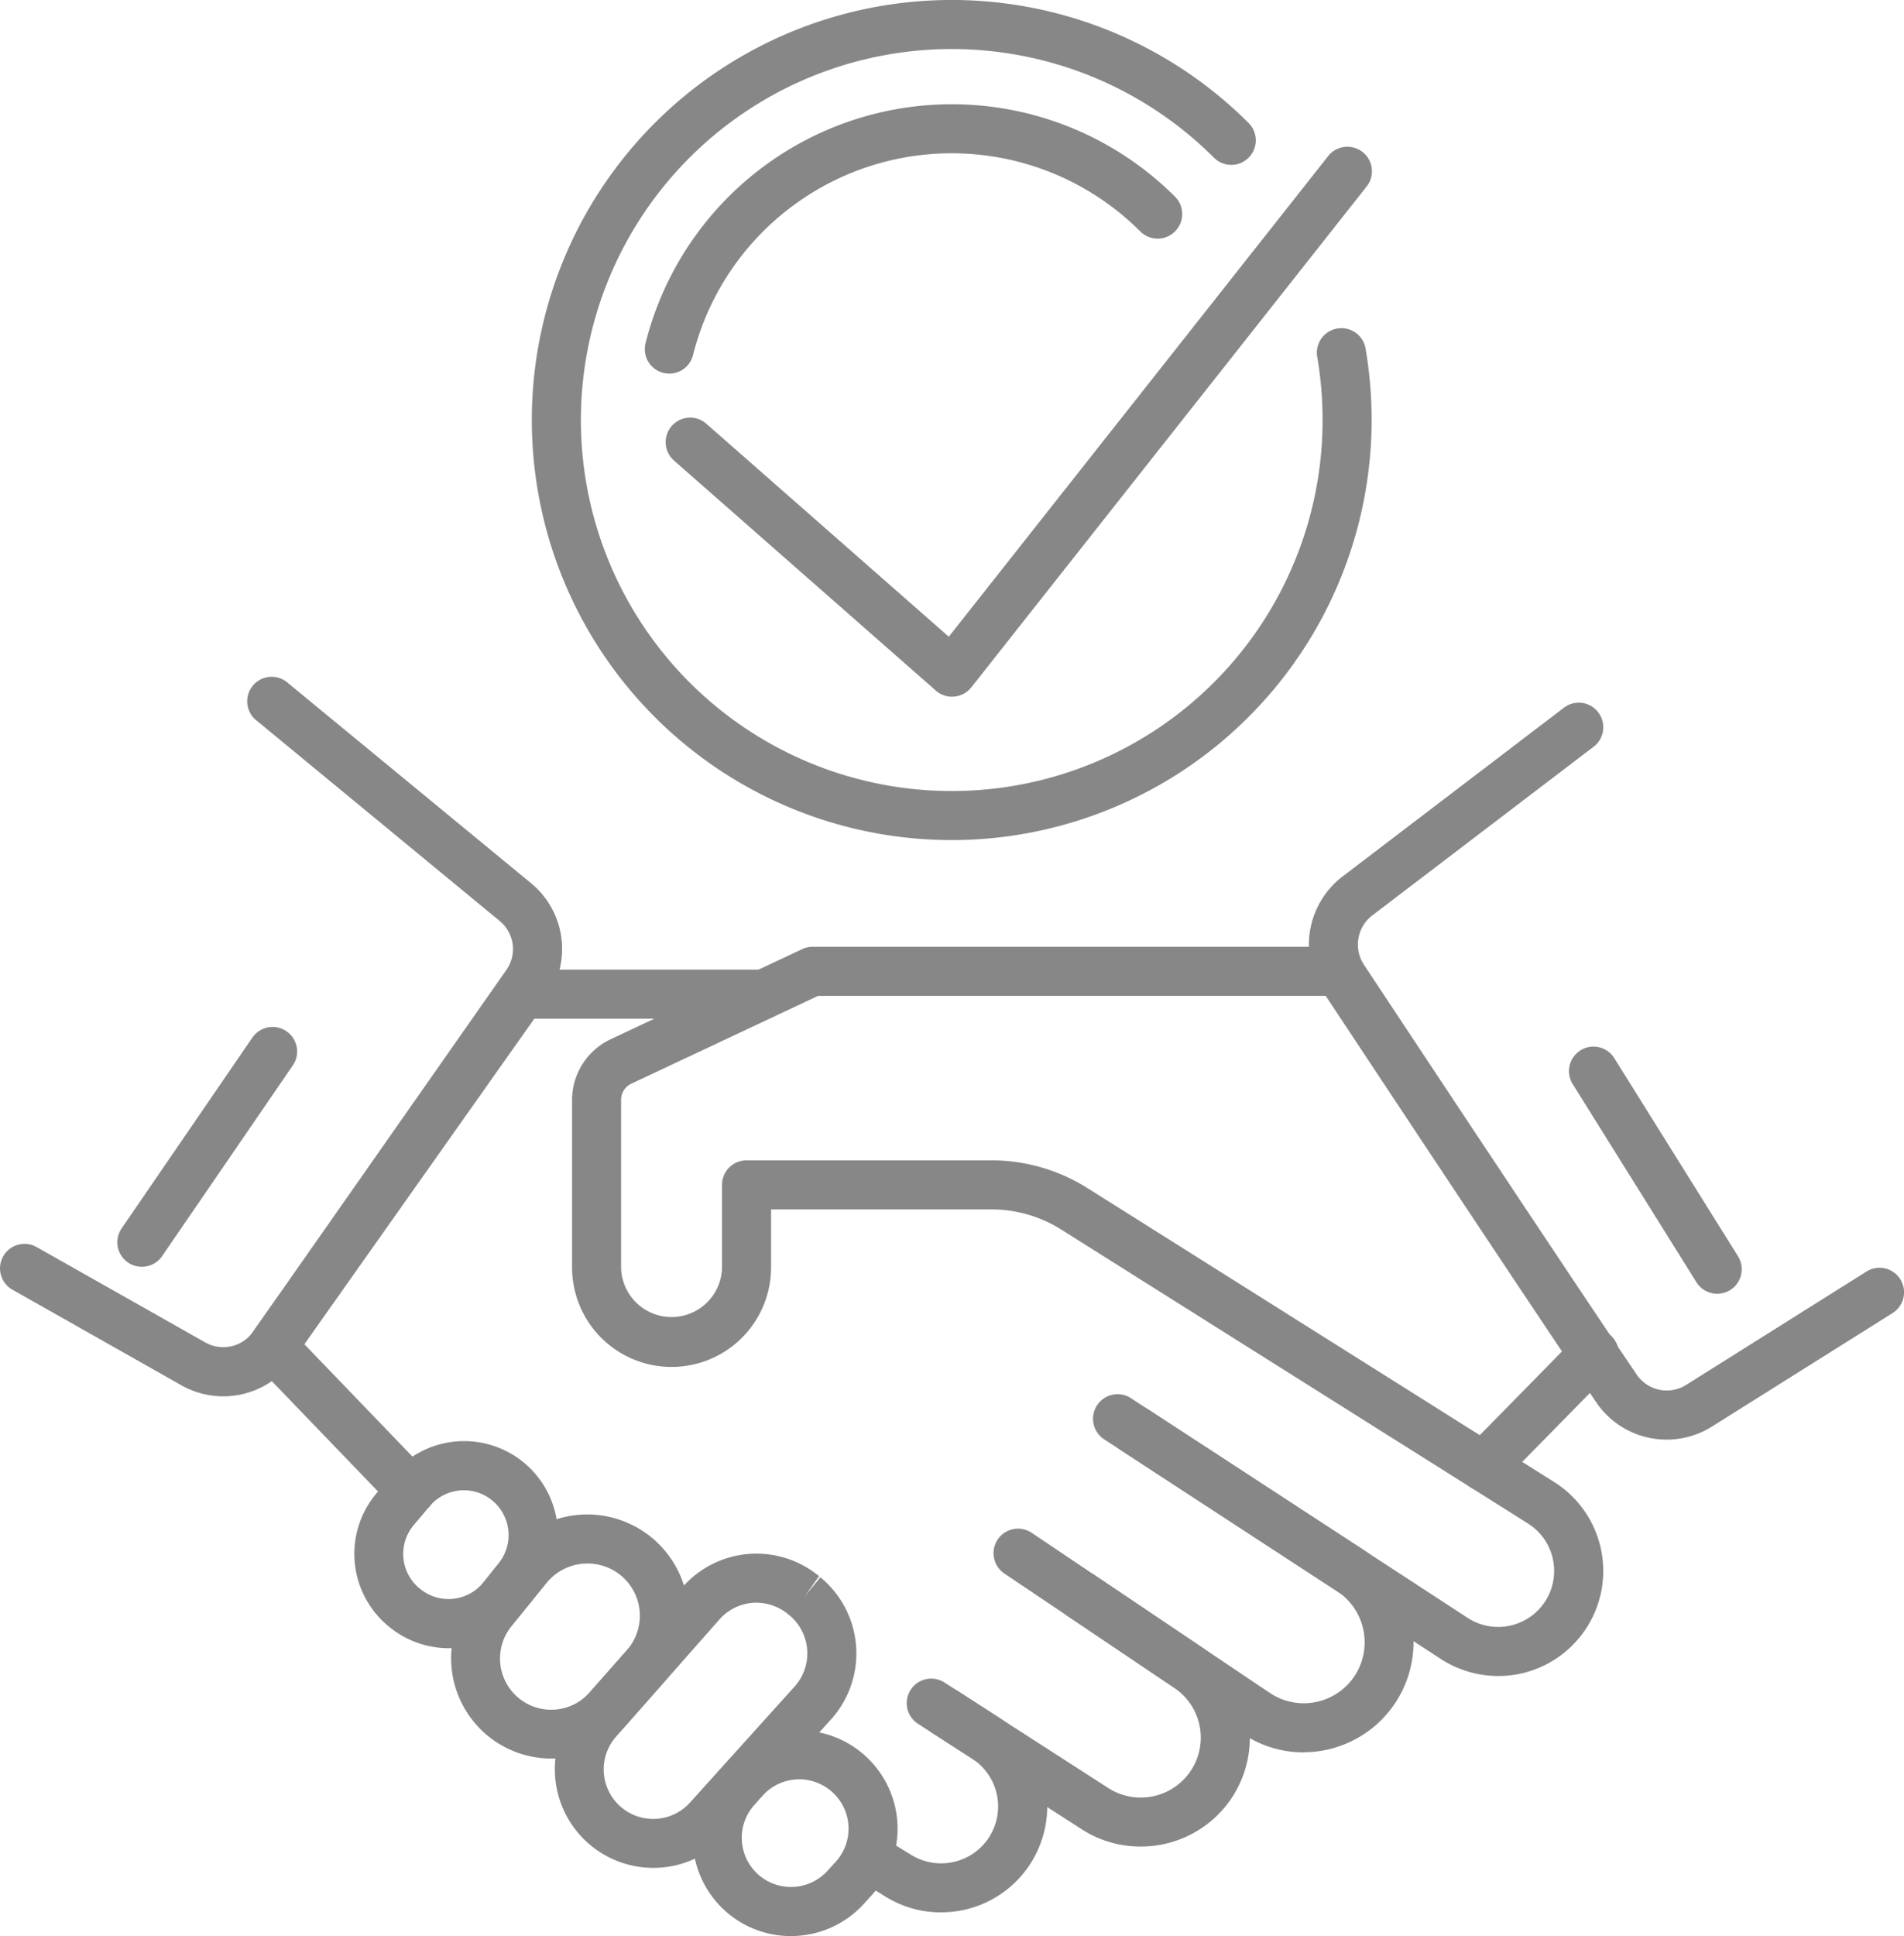
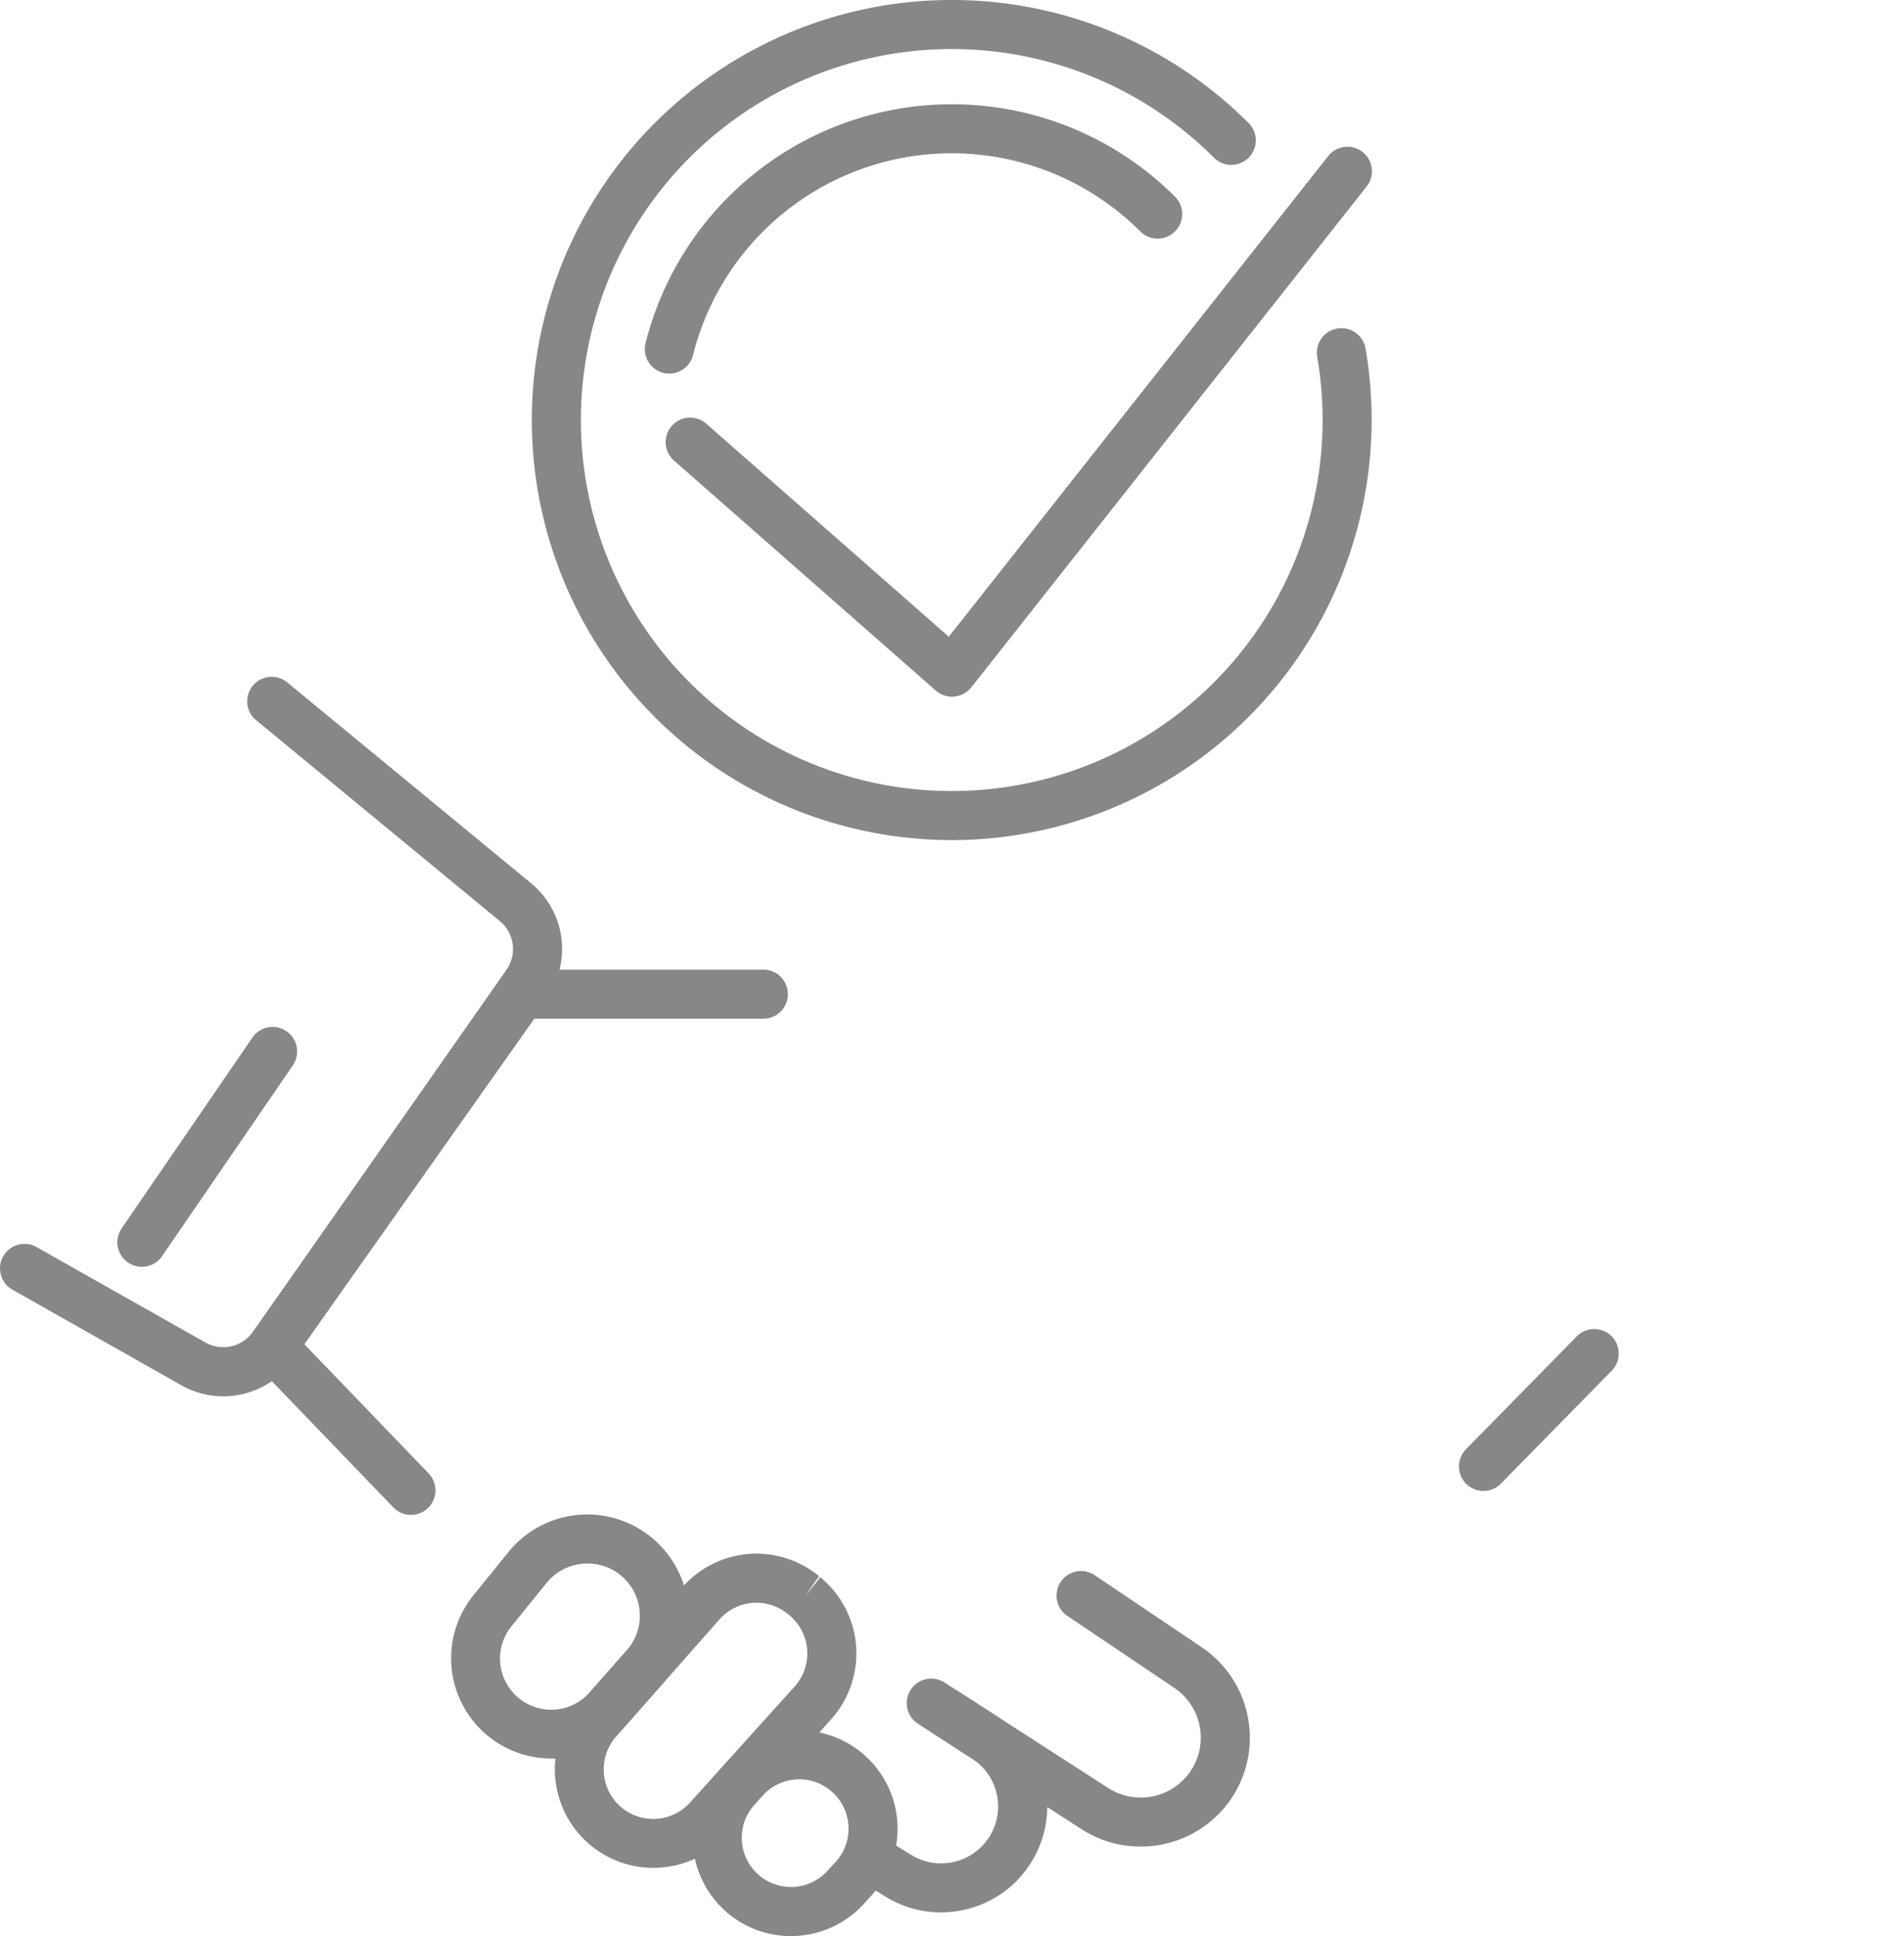
<svg xmlns="http://www.w3.org/2000/svg" width="114.935" height="116.825" viewBox="0 0 114.935 116.825">
  <defs>
    <style>.a{fill:#888787;}.b{clip-path:url(#a);}</style>
    <clipPath id="a">
      <rect class="a" width="114.935" height="116.825" />
    </clipPath>
  </defs>
  <g transform="translate(0)">
    <g class="b" transform="translate(0 0)">
-       <path class="a" d="M72.519,71.473a6.365,6.365,0,0,1-3.471-1.027L48.727,57.193a1.481,1.481,0,0,1,1.616-2.483L70.666,67.965a3.38,3.38,0,0,0,4.8-1.194,3.382,3.382,0,0,0-1.158-4.5L46.134,44.535a7.909,7.909,0,0,0-4.222-1.217H28.618v3.5a6.006,6.006,0,0,1-12.012,0V36.707a4.053,4.053,0,0,1,2.317-3.65L30.5,27.611a1.466,1.466,0,0,1,.63-.139h31.6a1.481,1.481,0,1,1,0,2.961H31.456l-11.273,5.3a1.074,1.074,0,0,0-.618.971V46.822a3.047,3.047,0,0,0,6.093,0V41.838a1.476,1.476,0,0,1,1.479-1.479H41.912a10.866,10.866,0,0,1,5.8,1.67L75.89,59.768a6.341,6.341,0,0,1-1.851,11.521,6.284,6.284,0,0,1-1.52.185" transform="translate(17.927 29.658)" />
-       <path class="a" d="M47.539,61.72a6.572,6.572,0,0,1-3.687-1.133L29.507,50.946a1.48,1.48,0,1,1,1.651-2.456L45.5,58.129a3.678,3.678,0,0,0,5.149-1.063,3.691,3.691,0,0,0-1.086-5.072l-13.037-8.5a1.481,1.481,0,0,1,1.618-2.481l13.035,8.5a6.644,6.644,0,0,1-3.641,12.2" transform="translate(31.148 44.02)" />
      <path class="a" d="M40.416,62.2a6.53,6.53,0,0,1-3.546-1.04l-9.853-6.347a1.48,1.48,0,1,1,1.6-2.489l9.855,6.347a3.632,3.632,0,0,0,4.854-.869,3.617,3.617,0,0,0-.875-5.178L36.026,48.3a1.48,1.48,0,1,1,1.651-2.456L44.1,50.166A6.581,6.581,0,0,1,45.7,59.578a6.59,6.59,0,0,1-5.28,2.622" transform="translate(28.432 49.223)" />
      <path class="a" d="M29.972,62.529a6.339,6.339,0,0,1-3.342-.944l-1.069-.659a1.479,1.479,0,1,1,1.551-2.518l1.069.657a3.447,3.447,0,0,0,4.6-.936,3.435,3.435,0,0,0-.942-4.881l-2.416-1.558A1.48,1.48,0,1,1,31.03,49.2l2.414,1.556a6.392,6.392,0,0,1-3.473,11.77" transform="translate(26.834 52.866)" />
      <path class="a" d="M26.037,62.623a5.928,5.928,0,0,1-4.415-9.886l.493-.553a5.938,5.938,0,0,1,8.1-.7,5.935,5.935,0,0,1,.7,8.672l-.5.549a5.931,5.931,0,0,1-4.377,1.915m.5-9.456a2.965,2.965,0,0,0-2.215.992l-.495.551a2.978,2.978,0,0,0,.351,4.3,2.983,2.983,0,0,0,4.053-.308l.5-.549a2.971,2.971,0,0,0-.293-4.3,3.005,3.005,0,0,0-1.9-.69" transform="translate(21.706 54.203)" />
      <path class="a" d="M22.054,64.042A5.949,5.949,0,0,1,17.6,54.153L23.817,47.1a5.935,5.935,0,0,1,8.241-.659l-.861,1.21.94-1.144a5.946,5.946,0,0,1,.638,8.582l-6.3,6.985a5.937,5.937,0,0,1-4.419,1.967m6.224-16a2.986,2.986,0,0,0-2.24,1.015l-6.224,7.054a2.989,2.989,0,0,0,4.461,3.98l6.3-6.985a2.99,2.99,0,0,0-.316-4.311,3.062,3.062,0,0,0-1.984-.753" transform="translate(17.385 48.667)" />
      <path class="a" d="M19.144,58.668a6.049,6.049,0,0,1-4.7-9.859l2.117-2.61a6.12,6.12,0,1,1,9.341,7.906l-2.223,2.52a6.042,6.042,0,0,1-4.54,2.042M21.328,46.9a3.162,3.162,0,0,0-2.464,1.162l-2.115,2.608a3.09,3.09,0,0,0,4.716,3.993l2.225-2.52A3.15,3.15,0,0,0,21.328,46.9" transform="translate(14.139 47.444)" />
-       <path class="a" d="M15.984,54.309A5.648,5.648,0,0,1,12.6,53.18a5.662,5.662,0,0,1-.977-8.216l.957-1.133a5.663,5.663,0,0,1,8.751,7.189L20.4,52.175a5.655,5.655,0,0,1-4.419,2.134m.919-9.531a2.689,2.689,0,0,0-2.065.963l-.957,1.131a2.7,2.7,0,0,0,.451,3.912,2.7,2.7,0,0,0,3.756-.46l.925-1.156a2.705,2.705,0,0,0-2.111-4.39" transform="translate(11.102 45.146)" />
      <path class="a" d="M17.036,61.037a1.471,1.471,0,0,1-1.067-.455L7.616,51.907a1.476,1.476,0,0,1-.143-1.88L22.507,28.76a1.475,1.475,0,0,1,1.208-.624H38.347a1.48,1.48,0,0,1,0,2.959H24.481L10.6,50.737,18.1,58.531a1.48,1.48,0,0,1-1.065,2.506" transform="translate(7.773 30.375)" />
-       <path class="a" d="M59.59,64.857a5.136,5.136,0,0,1-4.267-2.275c-3.774-5.573-11.943-17.9-16.478-24.751a5.177,5.177,0,0,1,1.179-6.952L53.389,20.693a1.479,1.479,0,1,1,1.793,2.354L41.816,33.231a2.21,2.21,0,0,0-.5,2.968c4.531,6.844,12.692,19.161,16.46,24.724a2.194,2.194,0,0,0,2.995.63l10.882-6.838a1.48,1.48,0,0,1,1.576,2.506L62.343,64.058a5.161,5.161,0,0,1-2.753.8" transform="translate(41.017 22.011)" />
      <path class="a" d="M13.485,63.034a5.129,5.129,0,0,1-2.55-.676L.752,56.6a1.479,1.479,0,1,1,1.458-2.574l10.184,5.756a2.2,2.2,0,0,0,2.886-.653L30.566,37.308a2.192,2.192,0,0,0-.393-2.951L15.514,22.277A1.478,1.478,0,1,1,17.394,20L32.068,32.08A5.13,5.13,0,0,1,32.989,39L17.7,60.826a5.136,5.136,0,0,1-4.219,2.208" transform="translate(-0.001 21.222)" />
      <path class="a" d="M43.83,48.31a1.481,1.481,0,0,1-1.056-2.518l6.642-6.763A1.48,1.48,0,1,1,51.527,41.1l-6.64,6.763a1.479,1.479,0,0,1-1.056.443" transform="translate(45.72 41.656)" />
      <path class="a" d="M4.885,44.269a1.479,1.479,0,0,1-1.219-2.317l7.89-11.51A1.48,1.48,0,0,1,14,32.114l-7.89,11.51a1.476,1.476,0,0,1-1.223.645" transform="translate(3.677 32.17)" />
-       <path class="a" d="M54.49,45.281a1.477,1.477,0,0,1-1.256-.7L45.769,32.631a1.479,1.479,0,1,1,2.51-1.566l7.466,11.951a1.478,1.478,0,0,1-1.254,2.265" transform="translate(49.167 32.784)" />
      <path class="a" d="M40.785,50.691A25.346,25.346,0,1,1,58.706,7.424a1.479,1.479,0,0,1-2.092,2.092,22.386,22.386,0,1,0,6.557,15.83,22.625,22.625,0,0,0-.324-3.814,1.48,1.48,0,1,1,2.918-.5,25.367,25.367,0,0,1-24.98,29.661" transform="translate(16.667 0)" />
      <path class="a" d="M20.2,19.279a1.551,1.551,0,0,1-.362-.044,1.48,1.48,0,0,1-1.075-1.795A19.063,19.063,0,0,1,50.722,8.6,1.481,1.481,0,0,1,48.628,10.7a16.1,16.1,0,0,0-27,7.461A1.478,1.478,0,0,1,20.2,19.279" transform="translate(20.206 3.266)" />
      <path class="a" d="M36.6,37.431a1.482,1.482,0,0,1-.977-.37L19.834,23.194a1.479,1.479,0,1,1,1.951-2.223L36.406,33.81,59.29,4.831a1.48,1.48,0,1,1,2.321,1.836l-23.846,30.2a1.491,1.491,0,0,1-1.029.557c-.044,0-.089.006-.133.006" transform="translate(20.867 4.61)" />
    </g>
  </g>
</svg>